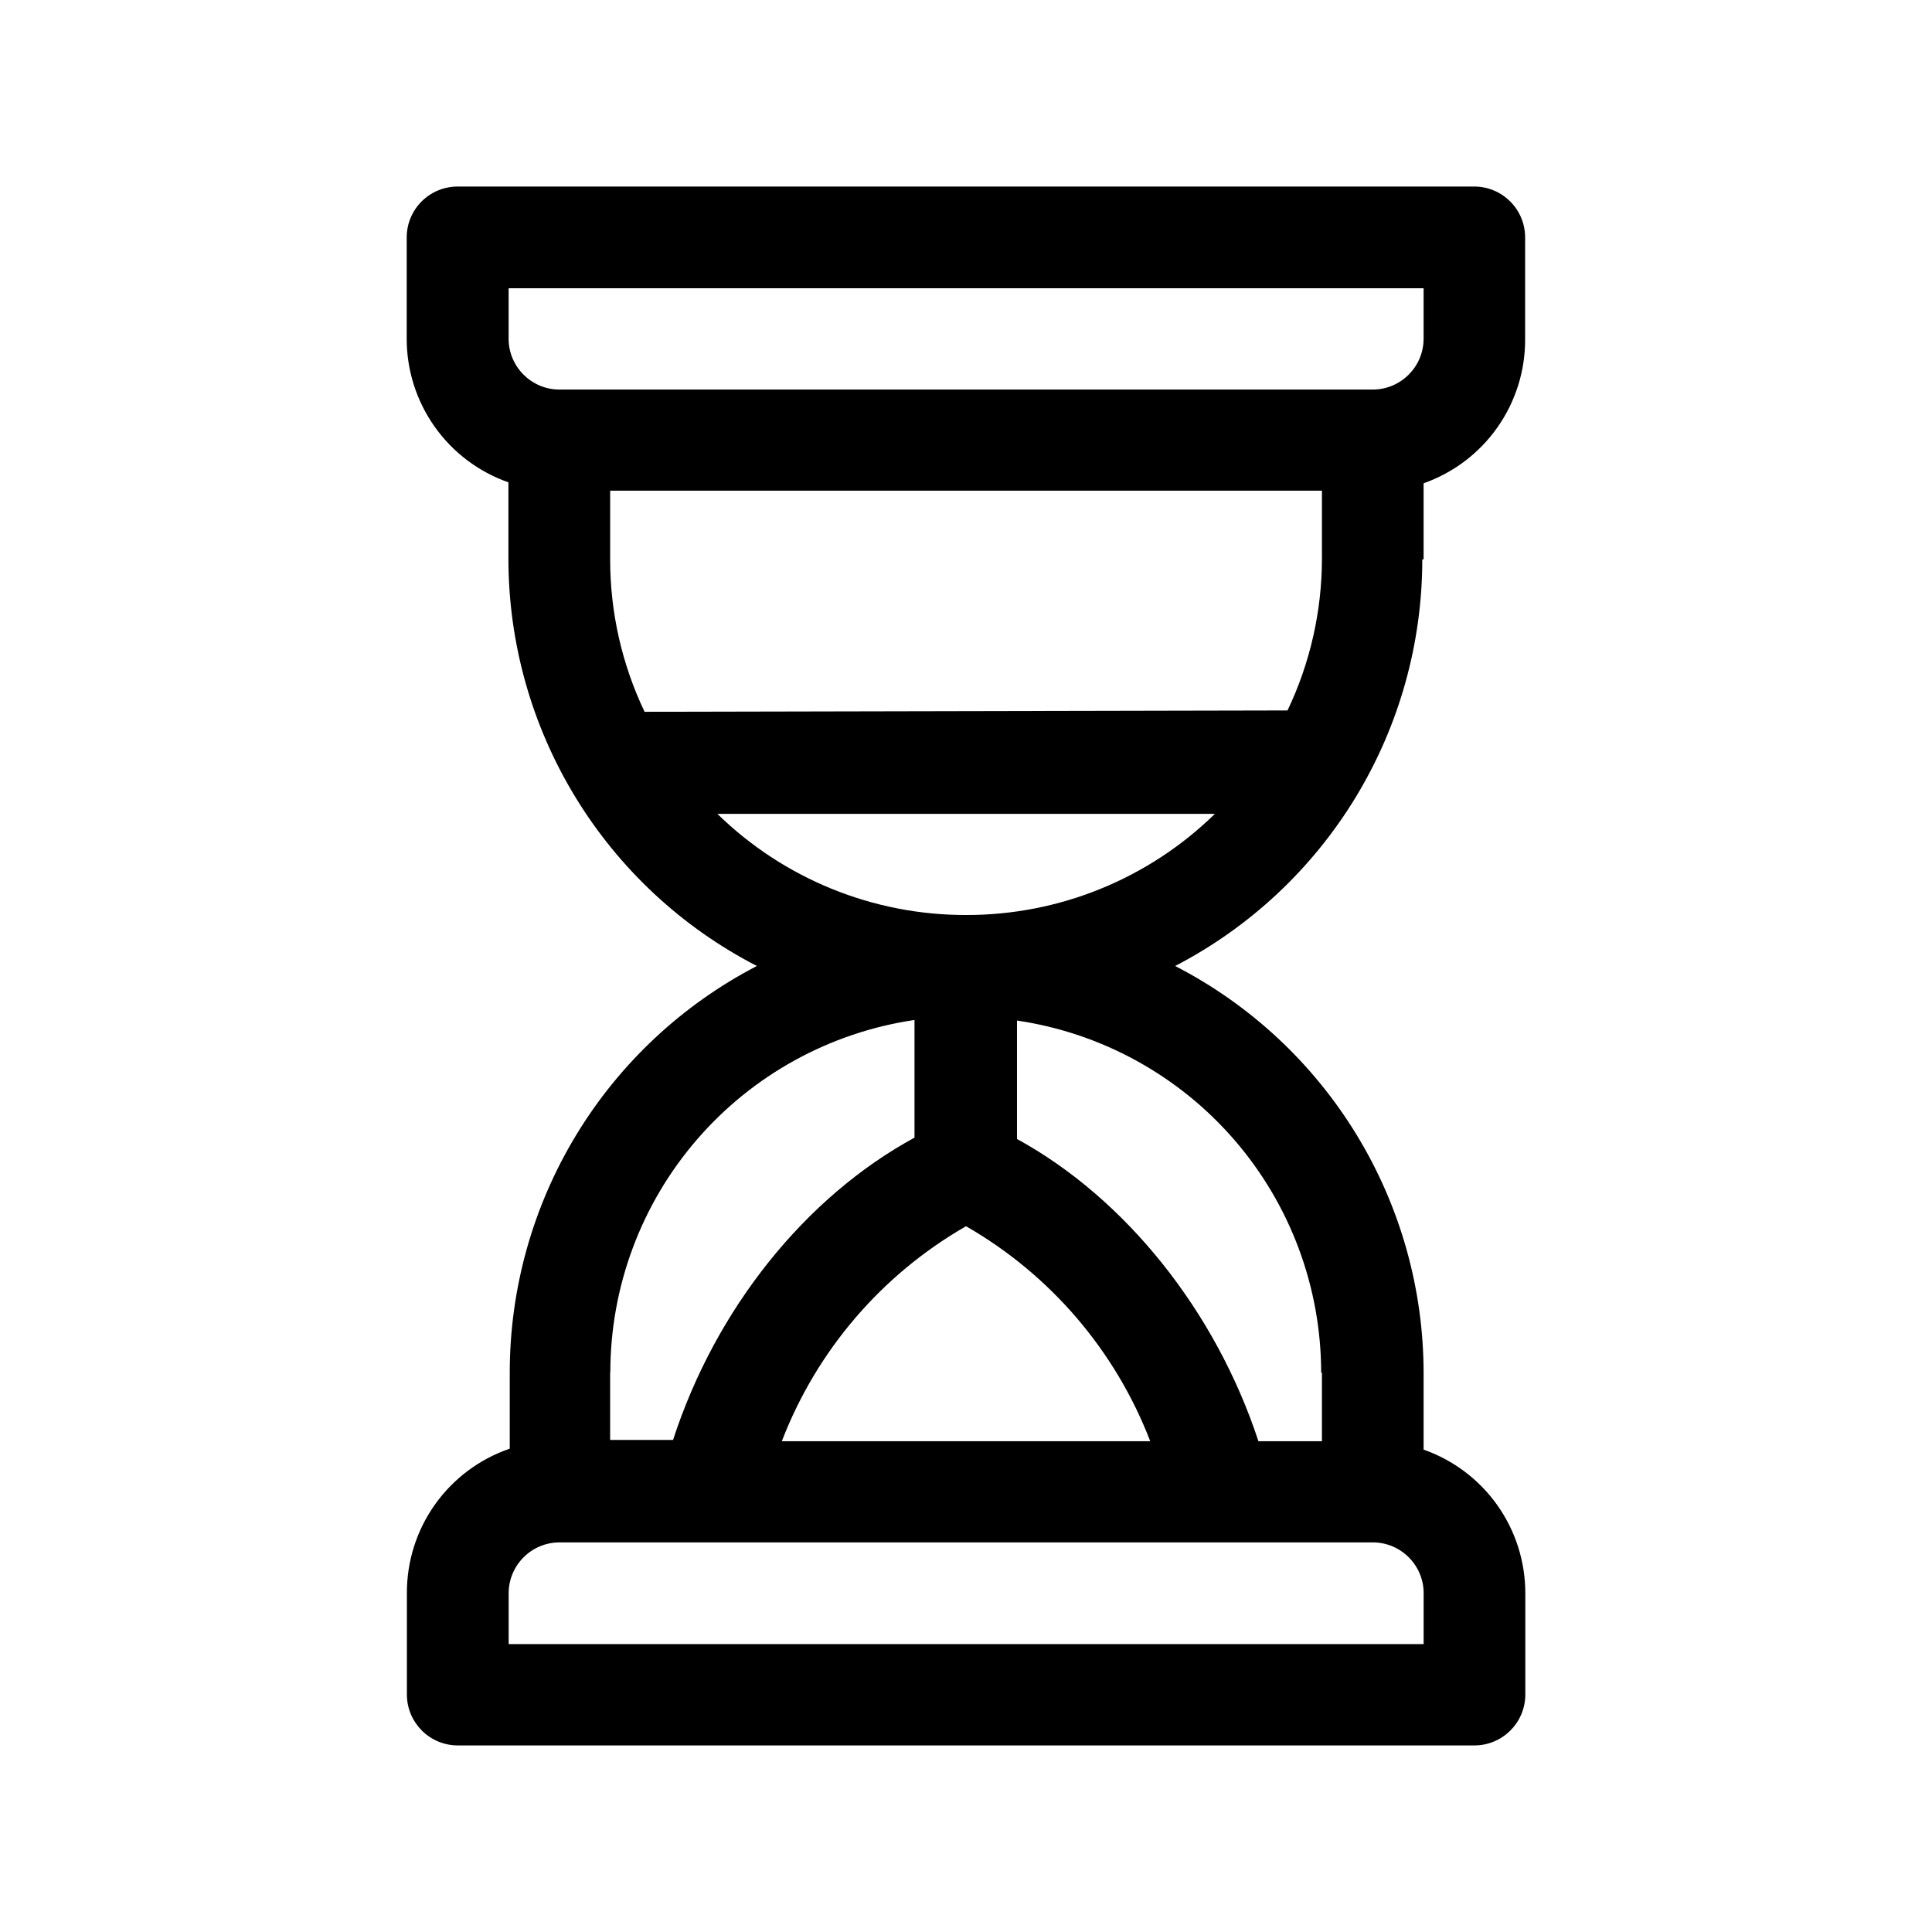
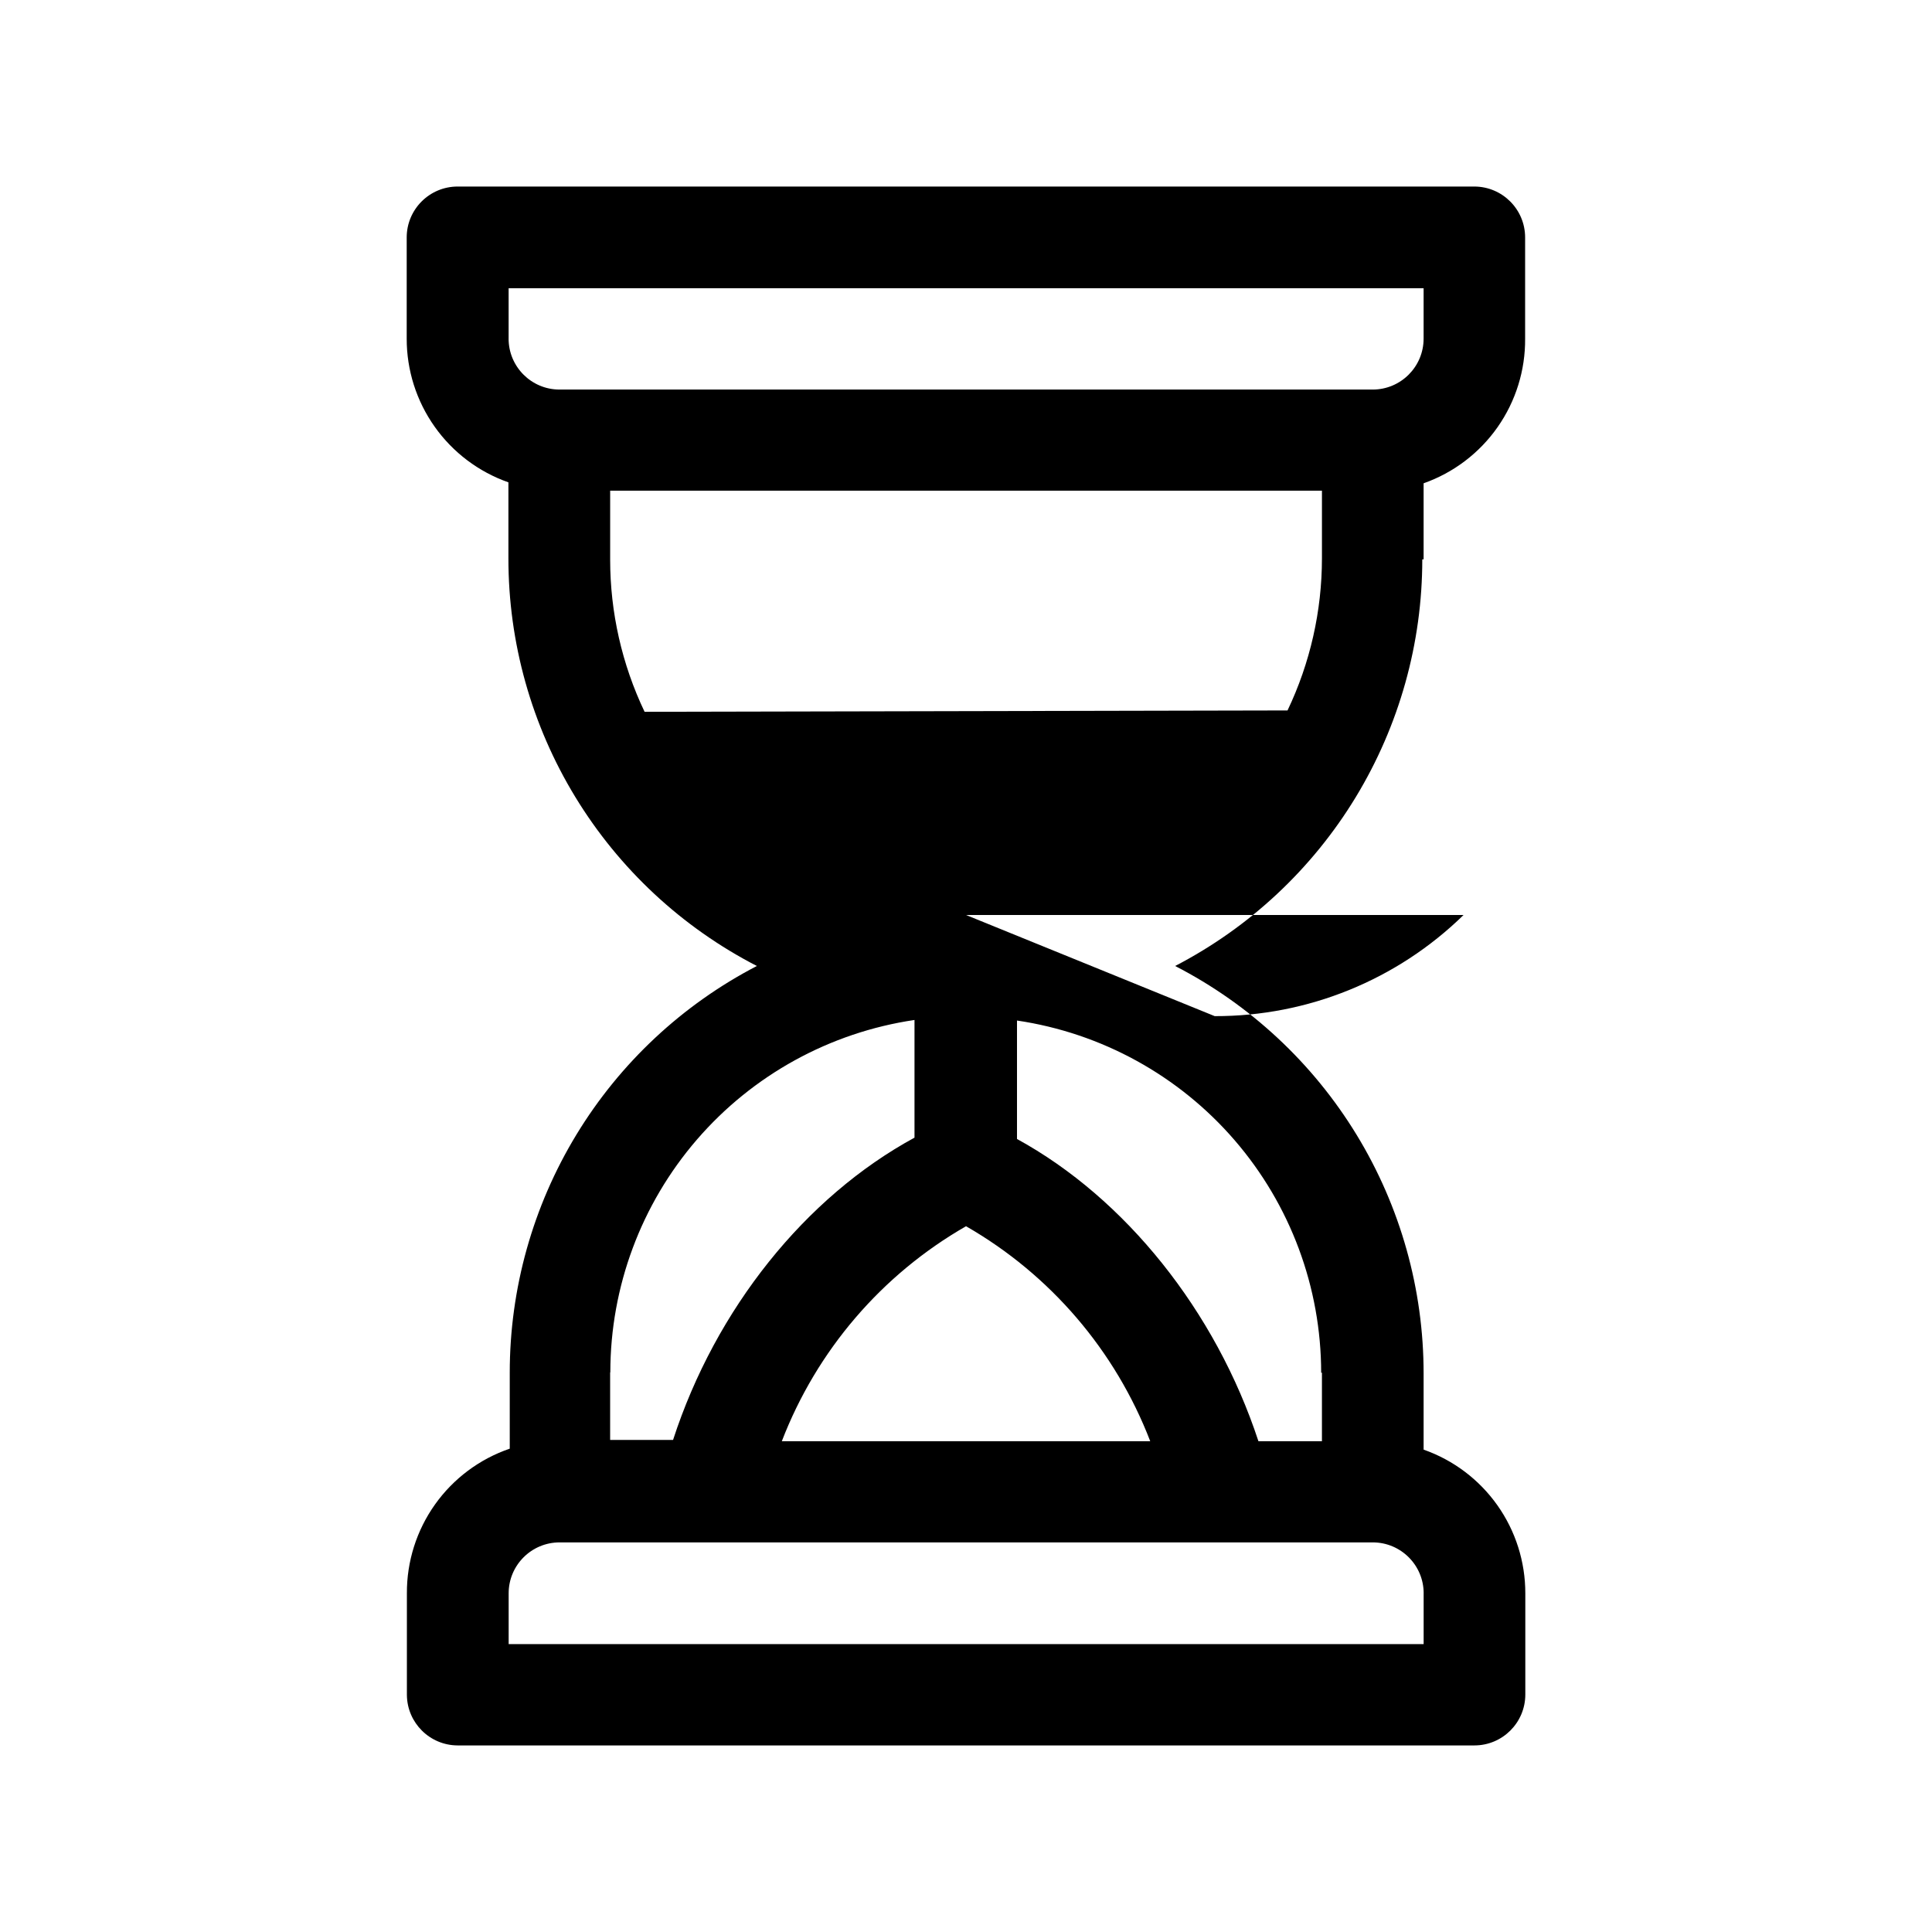
<svg xmlns="http://www.w3.org/2000/svg" fill="#000000" width="800px" height="800px" version="1.1" viewBox="144 144 512 512">
-   <path d="m521.27 292.23v-20.152c7.918-2.793 14.77-7.988 19.594-14.863 4.82-6.871 7.379-15.082 7.309-23.477v-26.805c0-7.438-6.012-13.473-13.449-13.5h-269.44c-7.457 0-13.504 6.043-13.504 13.5v26.805c-0.012 8.359 2.574 16.516 7.406 23.34 4.828 6.824 11.66 11.977 19.547 14.746v20.152c-0.012 22.32 6.129 44.207 17.746 63.262 11.617 19.059 28.262 34.543 48.102 44.758-19.738 10.242-36.285 25.707-47.836 44.711-11.547 19.004-17.656 40.812-17.656 63.051v20.152c-7.988 2.734-14.914 7.902-19.805 14.781-4.891 6.879-7.496 15.121-7.453 23.559v26.957c0.082 7.375 6.074 13.324 13.453 13.348h269.44c7.457 0 13.5-6.043 13.5-13.5v-26.805c0.012-8.359-2.574-16.516-7.402-23.34-4.832-6.824-11.664-11.977-19.551-14.746v-20.152c0.012-22.316-6.129-44.207-17.746-63.262-11.617-19.055-28.258-34.543-48.102-44.754 19.742-10.238 36.293-25.707 47.844-44.711 11.547-19.004 17.656-40.816 17.652-63.055zm-242.48-58.492v-13.352h242.48v13.352c0 7.457-6.047 13.5-13.504 13.5h-215.53c-7.438-0.027-13.453-6.062-13.453-13.5zm26.953 273.92c0.012-22.641 8.156-44.523 22.953-61.66 14.797-17.137 35.262-28.387 57.656-31.695v31.188c-28.918 15.719-52.699 45.344-63.984 80.105l-16.676-0.004v-17.836zm94.266-38.695c22.332 12.824 39.574 32.945 48.816 56.98h-97.637c9.238-24.039 26.477-44.164 48.82-56.98zm121.27 97.285v13.453h-242.48v-13.453c0-7.457 6.047-13.5 13.504-13.5h215.48c7.457 0 13.504 6.043 13.504 13.5zm-26.953-58.492v18.188h-16.828c-11.336-34.512-35.266-64.387-63.984-80.105v-31.387c22.398 3.312 42.859 14.559 57.656 31.695 14.797 17.137 22.945 39.02 22.953 61.66zm-94.312-121.27c-24.629 0.039-48.289-9.586-65.898-26.801h131.84c-17.617 17.23-41.301 26.855-65.945 26.801zm-85.195-53.855c-6.004-12.59-9.121-26.359-9.121-40.305v-18.289h188.63v17.938-0.004c-0.004 13.949-3.117 27.719-9.121 40.305z" fill-rule="evenodd" />
+   <path d="m521.27 292.23v-20.152c7.918-2.793 14.77-7.988 19.594-14.863 4.82-6.871 7.379-15.082 7.309-23.477v-26.805c0-7.438-6.012-13.473-13.449-13.5h-269.44c-7.457 0-13.504 6.043-13.504 13.5v26.805c-0.012 8.359 2.574 16.516 7.406 23.34 4.828 6.824 11.66 11.977 19.547 14.746v20.152c-0.012 22.32 6.129 44.207 17.746 63.262 11.617 19.059 28.262 34.543 48.102 44.758-19.738 10.242-36.285 25.707-47.836 44.711-11.547 19.004-17.656 40.812-17.656 63.051v20.152c-7.988 2.734-14.914 7.902-19.805 14.781-4.891 6.879-7.496 15.121-7.453 23.559v26.957c0.082 7.375 6.074 13.324 13.453 13.348h269.44c7.457 0 13.5-6.043 13.5-13.5v-26.805c0.012-8.359-2.574-16.516-7.402-23.34-4.832-6.824-11.664-11.977-19.551-14.746v-20.152c0.012-22.316-6.129-44.207-17.746-63.262-11.617-19.055-28.258-34.543-48.102-44.754 19.742-10.238 36.293-25.707 47.844-44.711 11.547-19.004 17.656-40.816 17.652-63.055zm-242.48-58.492v-13.352h242.48v13.352c0 7.457-6.047 13.5-13.504 13.5h-215.53c-7.438-0.027-13.453-6.062-13.453-13.5zm26.953 273.92c0.012-22.641 8.156-44.523 22.953-61.66 14.797-17.137 35.262-28.387 57.656-31.695v31.188c-28.918 15.719-52.699 45.344-63.984 80.105l-16.676-0.004v-17.836zm94.266-38.695c22.332 12.824 39.574 32.945 48.816 56.98h-97.637c9.238-24.039 26.477-44.164 48.82-56.98zm121.27 97.285v13.453h-242.48v-13.453c0-7.457 6.047-13.5 13.504-13.5h215.48c7.457 0 13.504 6.043 13.504 13.5zm-26.953-58.492v18.188h-16.828c-11.336-34.512-35.266-64.387-63.984-80.105v-31.387c22.398 3.312 42.859 14.559 57.656 31.695 14.797 17.137 22.945 39.02 22.953 61.66zm-94.312-121.27h131.84c-17.617 17.23-41.301 26.855-65.945 26.801zm-85.195-53.855c-6.004-12.59-9.121-26.359-9.121-40.305v-18.289h188.63v17.938-0.004c-0.004 13.949-3.117 27.719-9.121 40.305z" fill-rule="evenodd" />
</svg>